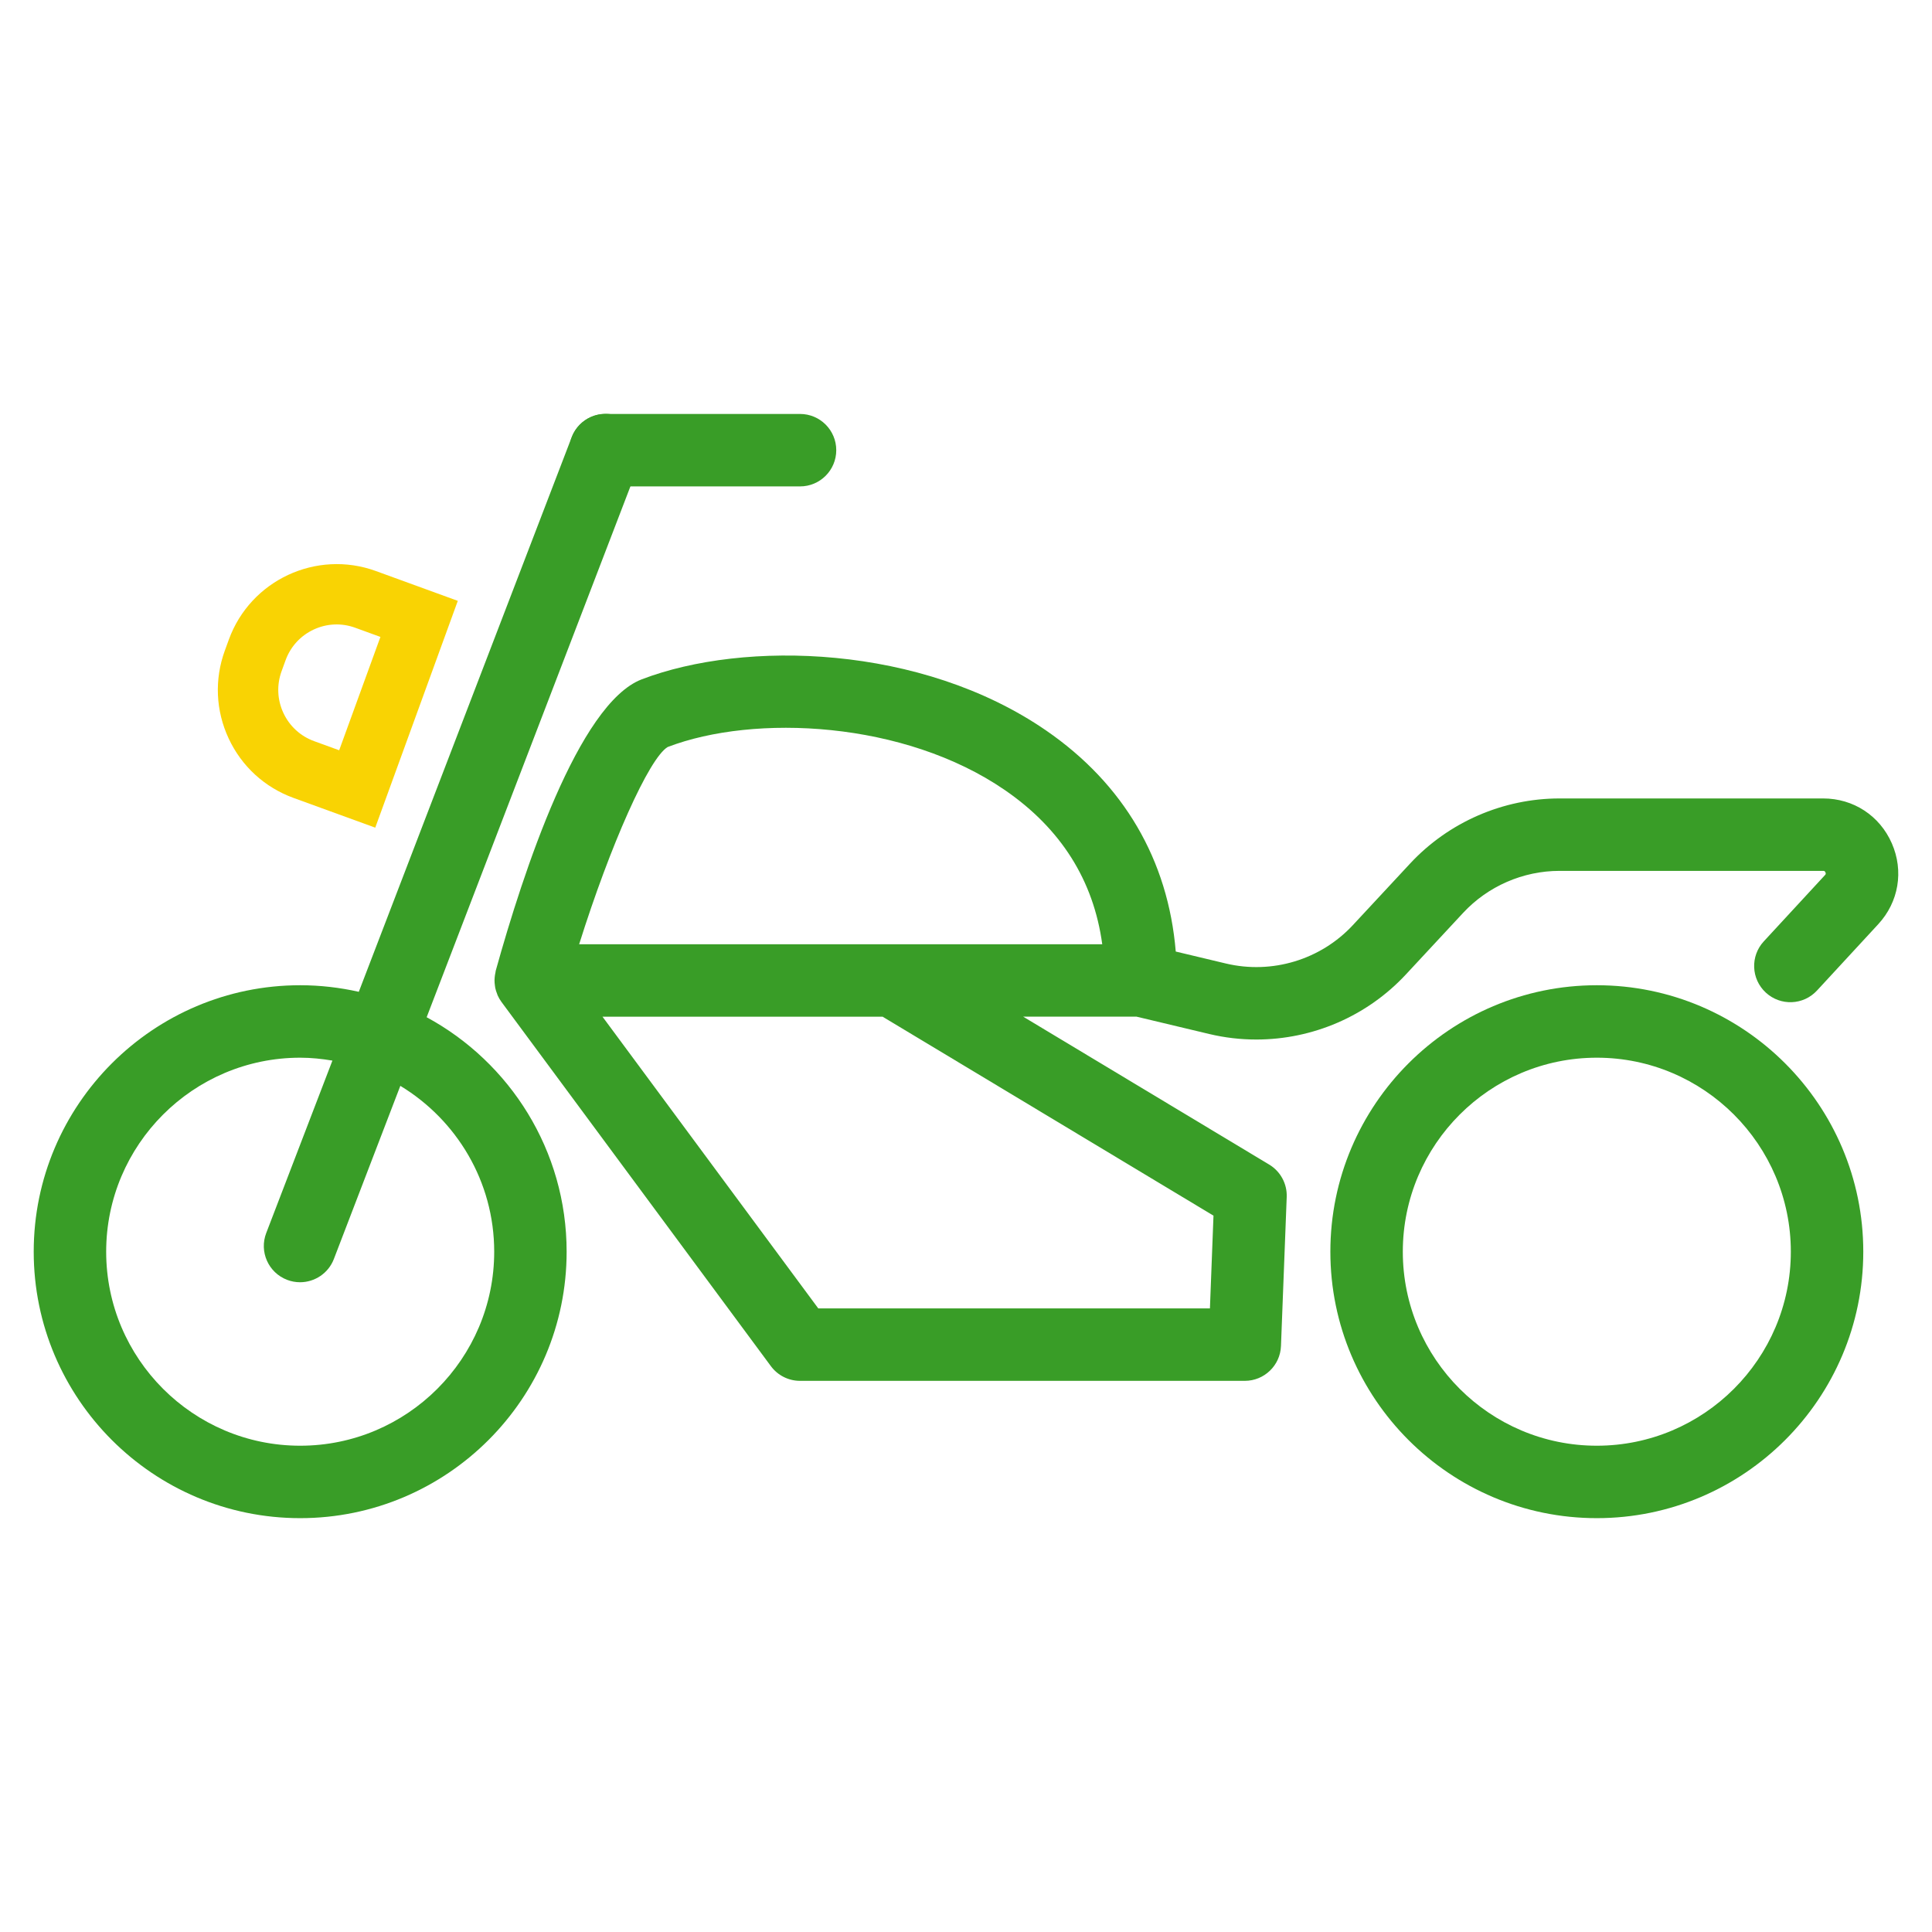
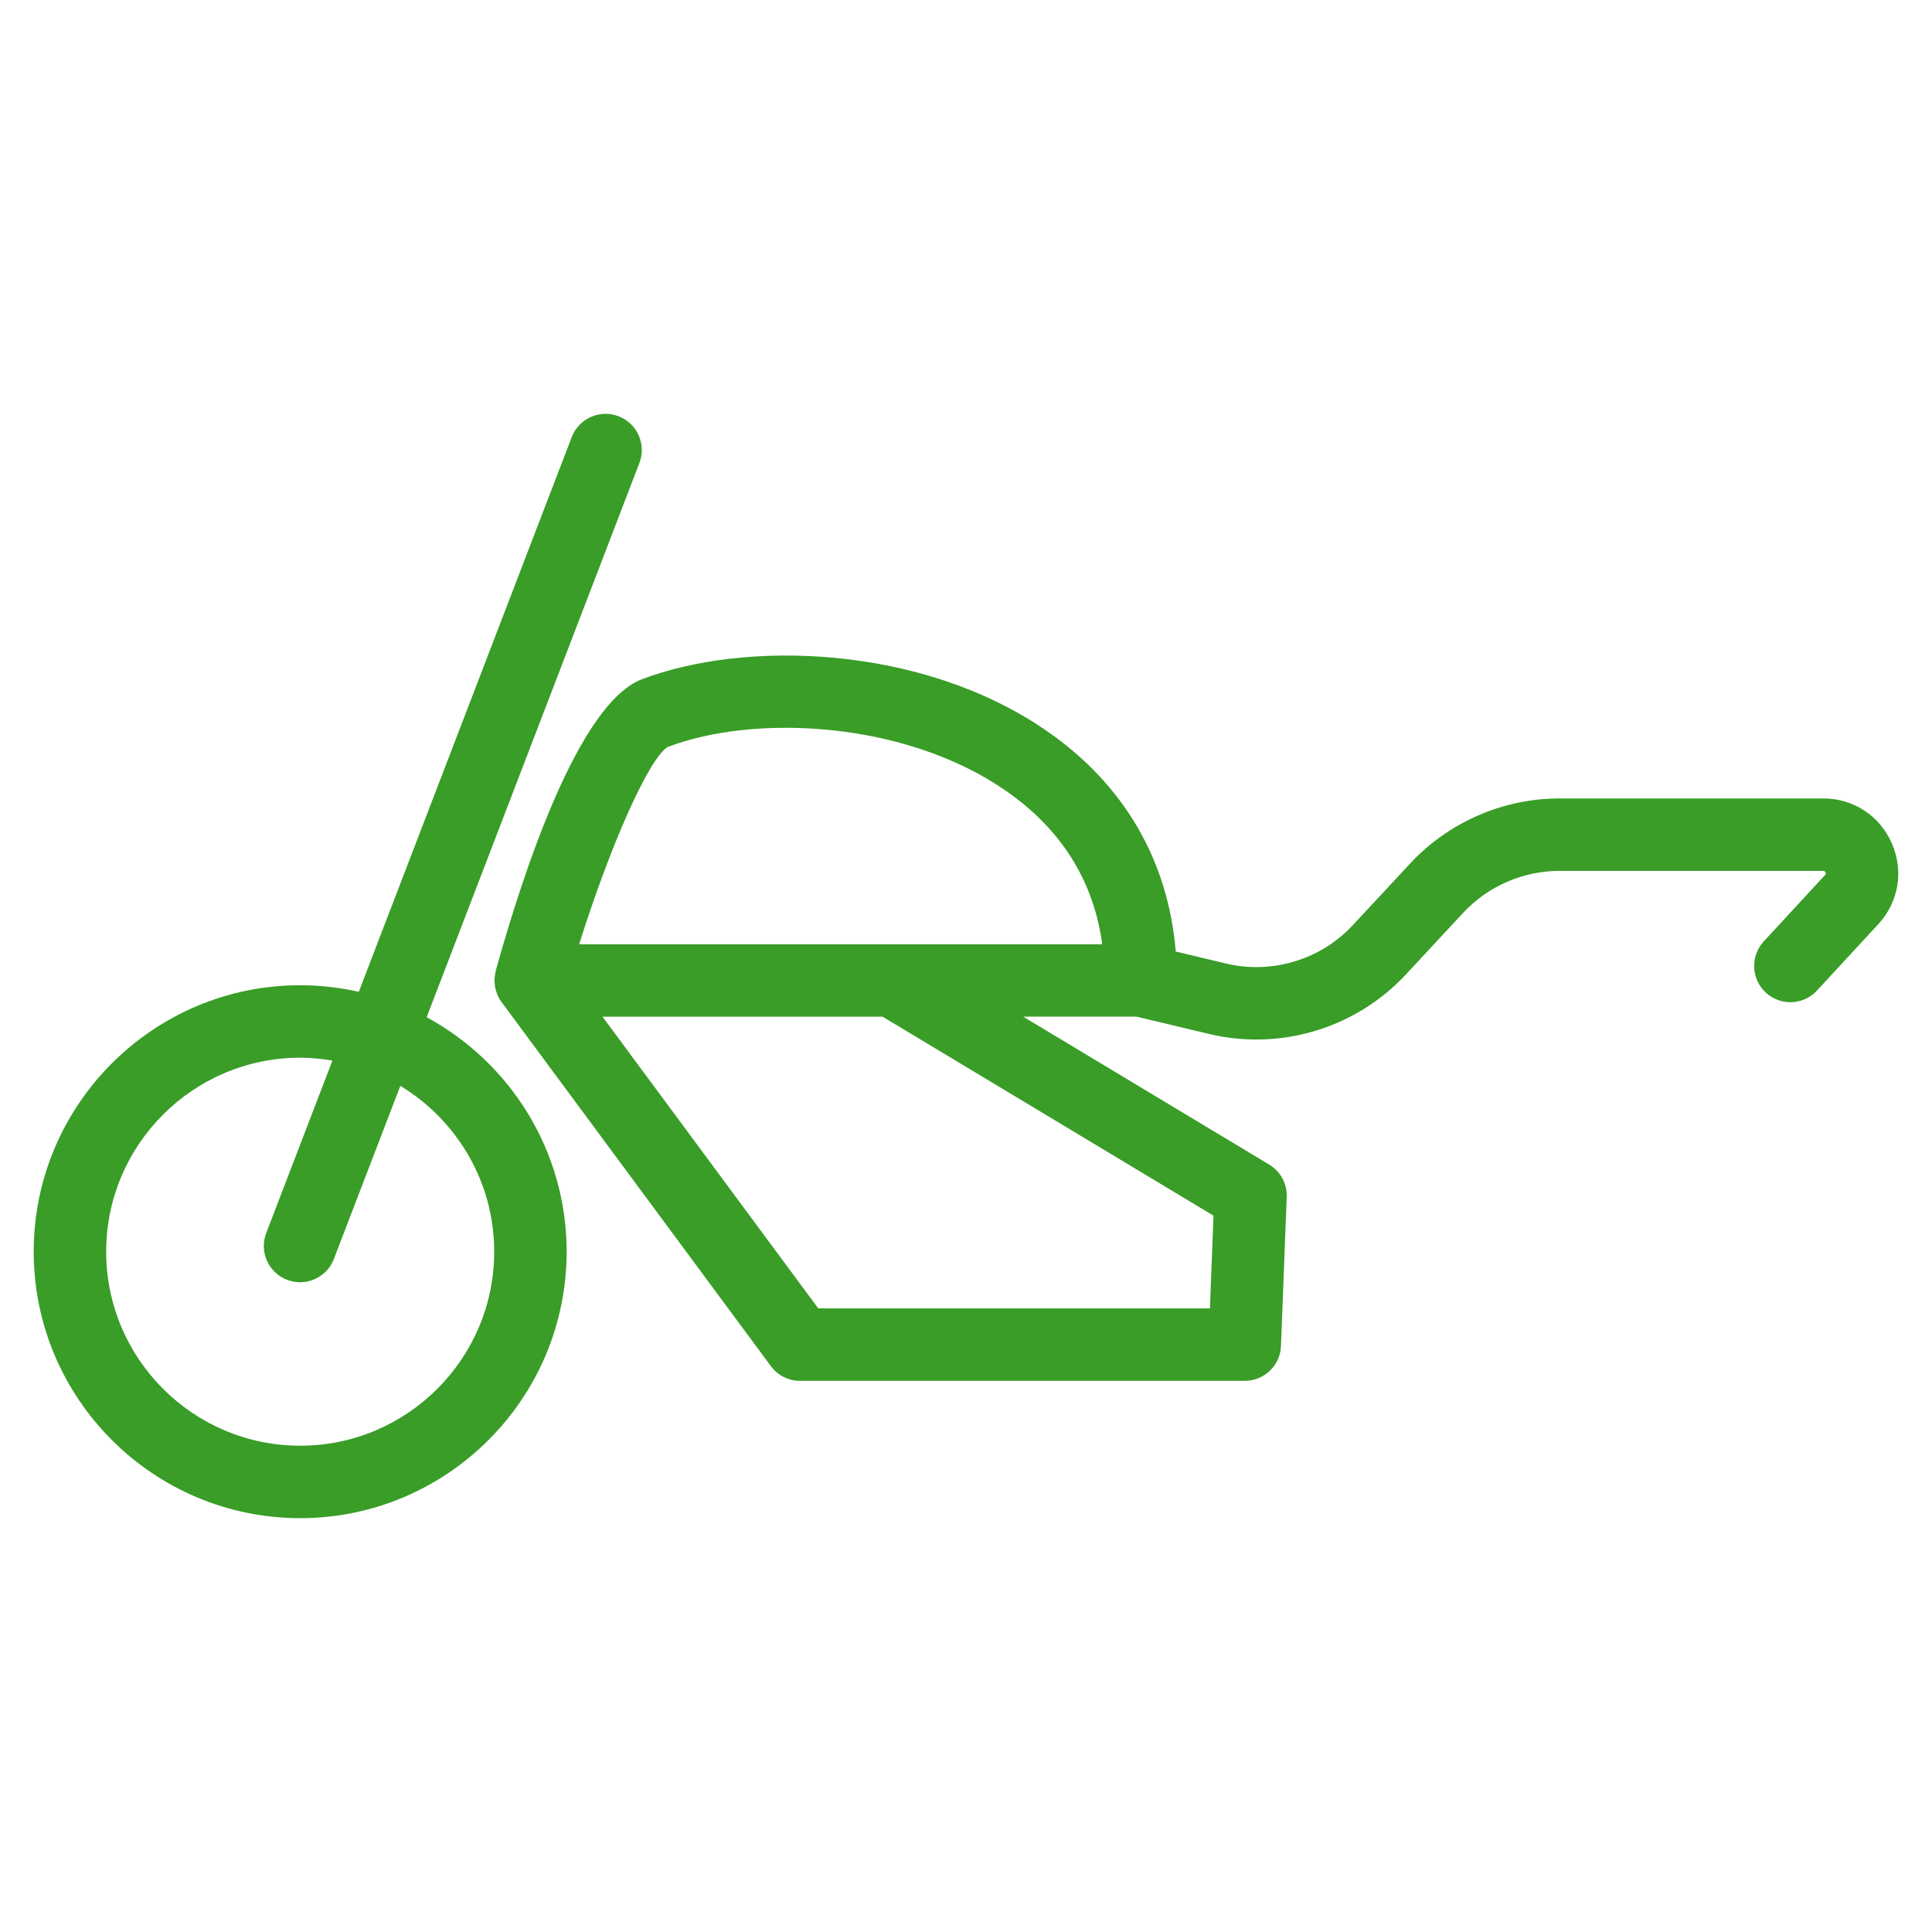
<svg xmlns="http://www.w3.org/2000/svg" id="_レイヤー_1" viewBox="0 0 160 160">
  <defs>
    <style>.cls-1{fill:#f9d303;}.cls-1,.cls-2{stroke-width:0px;}.cls-2{fill:#399d27;}</style>
  </defs>
-   <path class="cls-1" d="M31.077,68.543l-6.769-2.463c-2.389-.87-4.297-2.618-5.371-4.922-1.075-2.305-1.188-4.89-.318-7.279h.001l.332-.912c1.791-4.923,7.254-7.468,12.176-5.677l6.785,2.47-6.836,18.784ZM23.319,55.589h0c-.413,1.134-.359,2.361.15,3.455.511,1.094,1.416,1.924,2.551,2.337l2.069.753,3.416-9.387-2.088-.76c-1.13-.412-2.351-.358-3.44.15-1.089.508-1.915,1.41-2.326,2.539l-.332.912Z" />
-   <path class="cls-2" d="M66.255,40.282h-16.105c-1.657,0-3-1.343-3-3s1.343-3,3-3h16.105c1.657,0,3,1.343,3,3s-1.343,3-3,3Z" />
  <path class="cls-2" d="M35.334,84.242l17.617-45.895c.594-1.547-.179-3.282-1.726-3.876-1.546-.593-3.282.18-3.876,1.726l-17.635,45.941c-1.563-.352-3.187-.545-4.855-.545-12.168,0-22.067,9.899-22.067,22.067s9.899,22.067,22.067,22.067,22.067-9.899,22.067-22.067c0-8.38-4.695-15.683-11.593-19.418ZM24.86,119.728c-8.859,0-16.067-7.208-16.067-16.067s7.208-16.067,16.067-16.067c.911,0,1.799.094,2.669.24l-5.481,14.28c-.594,1.547.179,3.282,1.726,3.876.353.136.717.2,1.074.2,1.206,0,2.344-.733,2.802-1.926l5.504-14.339c4.65,2.818,7.774,7.912,7.774,13.736,0,8.859-7.208,16.067-16.067,16.067Z" />
-   <path class="cls-2" d="M132.242,81.593c-12.168,0-22.067,9.899-22.067,22.067s9.899,22.067,22.067,22.067,22.067-9.899,22.067-22.067-9.899-22.067-22.067-22.067ZM132.242,119.728c-8.859,0-16.067-7.208-16.067-16.067s7.208-16.067,16.067-16.067,16.067,7.208,16.067,16.067-7.208,16.067-16.067,16.067Z" />
  <path class="cls-2" d="M156.673,69.842c-1.004-2.293-3.183-3.718-5.686-3.718h-21.833c-4.681,0-9.192,1.966-12.378,5.394l-4.736,5.095c-2.669,2.872-6.698,4.088-10.511,3.182l-4.158-.992c-.631-7.581-4.303-13.877-10.735-18.306-10.343-7.12-24.973-7.497-33.488-4.238-5.241,2.007-9.827,15.982-12.094,24.134-.013.046-.011.094-.022.141-.031.137-.053.274-.065.414-.006.079-.012.156-.013.234-.001.144.012.286.032.429.01.069.015.138.029.206.035.167.089.331.154.492.016.04.024.081.042.12.086.191.191.376.321.551l22.31,30.16c.566.765,1.461,1.216,2.412,1.216h36.833c1.612,0,2.936-1.274,2.998-2.885l.475-12.34c.042-1.093-.515-2.123-1.452-2.686l-20.372-12.249h9.39l6.011,1.434c1.295.309,2.604.459,3.906.459,4.641,0,9.158-1.915,12.391-5.393l4.736-5.096c2.055-2.21,4.965-3.478,7.983-3.478h21.833c.066,0,.135,0,.19.124s.008.175-.037.224l-5.072,5.493c-1.124,1.217-1.049,3.115.169,4.239,1.219,1.125,3.114,1.049,4.239-.169l5.072-5.493c1.698-1.839,2.13-4.407,1.125-6.701ZM73.132,84.221l27.364,16.454-.295,7.683h-32.434l-17.871-24.16h23.205c.011.007.019.016.031.023ZM47.963,78.198c2.575-8.195,5.781-15.411,7.331-16.334,7.188-2.752,19.601-2.165,27.94,3.577,4.63,3.188,7.329,7.47,8.049,12.758h-43.32Z" />
</svg>